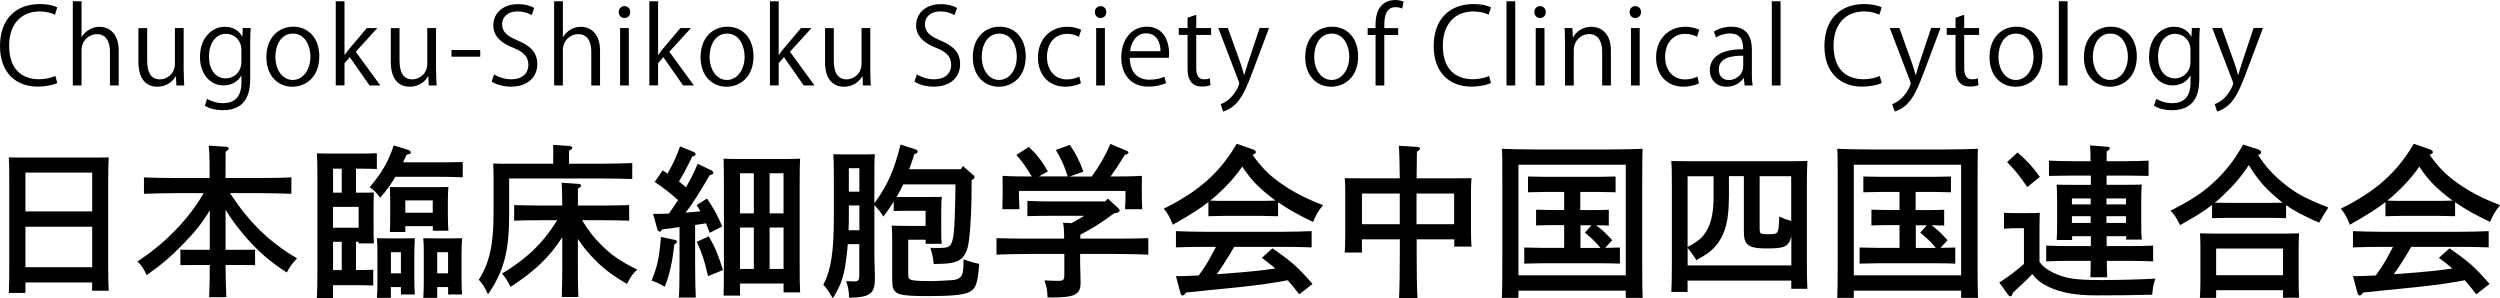
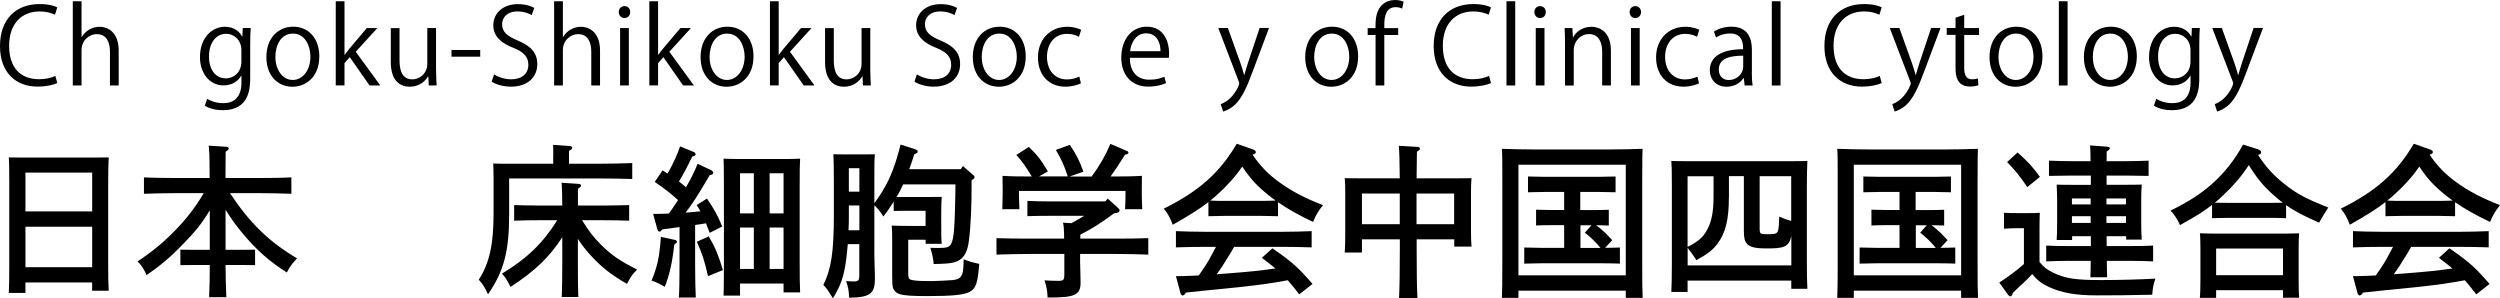
<svg xmlns="http://www.w3.org/2000/svg" id="b" width="380.19" height="45.37" viewBox="0 0 380.19 45.37">
  <g id="c">
    <path d="M3.87,44.55H1.34c.05-.92.07-2.4.07-4.37v-12.27c0-2.52-.02-3.17-.07-3.97.67.02,1.27.02,2.12.02h10.95c.85,0,1.45,0,2.12-.02-.05.77-.08,2.47-.08,3.97v11.9c0,2.1.02,3.45.08,4.4h-2.52v-1.25H3.87v1.6ZM14.01,26.25H3.87v5.9h10.15v-5.9ZM14.01,34.48H3.87v6.15h10.15v-6.15Z" style="stroke-width:0px;" />
    <path d="M31.89,32c-1.15,1.92-2.15,3.17-3.95,5.02-1.92,2-3.52,3.35-5.65,4.82-.4-.92-.77-1.52-1.38-2.07,2.17-1.45,3.9-2.87,5.55-4.55,1.85-1.87,3.35-3.82,4.52-5.85h-4.12c-1.37,0-3.62.05-4.97.1v-2.5c1.3.08,3.55.1,4.97.1h5.02c-.02-.82,0-1.67-.02-2.5,0-.8-.03-1.62-.12-2.42l2.67.17c.22.02.38.12.38.27,0,.12-.12.25-.48.48,0,1.32-.02,2.67-.02,4h5.05c1.57,0,3.7-.02,4.97-.1v2.5c-1.32-.05-3.45-.1-4.97-.1h-4.37c3.02,4.57,5.95,7.4,10.2,9.92-.75.8-1.12,1.3-1.55,2.15-2.7-1.72-4.67-3.47-6.77-6-.95-1.15-1.6-2.02-2.55-3.55v6.1h2.52l1.97-.02v2.35c-.52-.02-1.3-.02-1.97-.02h-2.52c0,1.62.05,3.27.12,4.9h-2.62c.08-1.62.1-3.27.1-4.9h-2.5c-.67,0-1.45,0-1.97.02v-2.35l1.97.02h2.5v-6Z" style="stroke-width:0px;" />
-     <path d="M54.14,29.3c2,0,2.02,0,2.72-.03-.02.43-.05,1.02-.05,2.2v3.1c0,.88,0,1.42.05,2.45h-2.32v-.25h-.4v4.3h.12c.75,0,1.8-.02,2.5-.05v2.4c-.7-.03-1.75-.05-2.5-.05h-3.62v1.95h-2.45c.05-.95.08-2.4.08-4.4v-13.62c0-2.62-.03-3.17-.08-3.97.5.02,1.07.02,1.8.02h4.82c.75,0,1.72,0,2.5-.05v2.4c-.65-.03-1.77-.05-2.5-.05h-.67v3.65ZM51.97,25.65h-1.32v3.65h1.32v-3.65ZM50.64,34.63h3.9v-3.17h-3.9v3.17ZM51.97,41.07v-4.3h-1.32v4.3h1.32ZM60.12,26.9c-.67,1.15-1.45,2.2-2.3,3.17-.6-.8-.85-1.05-1.6-1.6,1.9-2.25,2.9-4.02,3.65-6.35l2.15.65c.27.07.45.25.45.4,0,.2-.07.22-.65.37-.17.4-.35.77-.52,1.15h5.57c1.02,0,2.57-.02,3.5-.05v2.32c-.92-.05-2.47-.07-3.5-.07h-6.75ZM59.44,43.65v1.65h-2.12c.05-.58.08-1.42.08-2.65v-4.22c0-.8-.02-1.75-.08-2.2.55.02,1.08.02,1.8.02h2.17c.73,0,1.25,0,1.8-.02-.02.45-.08,1.4-.08,2.2v3.75c0,1.17.02,2.02.08,2.6h-2.12v-1.12h-1.52ZM61.64,34.38v.9h-2.35c.05-.6.05-1.42.05-2.67v-1.97c0-.8-.03-1.75-.05-2.2.55.02,1.07.02,1.8.02h5.3c.72,0,1.25,0,1.8-.02-.05.45-.08,1.4-.08,2.2v1.85c0,1.17.03,2.02.08,2.6h-2.37v-.7h-4.17ZM60.97,38.35h-1.52v3.22h1.52v-3.22ZM65.81,30.48h-4.17v1.87h4.17v-1.87ZM66.49,43.65v1.65h-2.12c.05-.58.08-1.42.08-2.65v-4.22c0-.8-.02-1.75-.08-2.2.55.02,1.07.02,1.8.02h2.3c.72,0,1.25,0,1.8-.02-.03.45-.08,1.4-.08,2.2v3.75c0,1.17.02,2.02.08,2.6h-2.12v-1.12h-1.65ZM68.14,38.35h-1.65v3.22h1.65v-3.22Z" style="stroke-width:0px;" />
    <path d="M84.14,23.65c0-.7,0-1.25-.03-1.62l2.45.17c.3.02.47.12.47.25,0,.15-.15.3-.5.5v1.95h4.62c1.5,0,3.7-.05,5-.1v2.42c-1.3-.05-3.55-.08-5-.08h-13.72v5.5c0,5.57-.8,8.62-3.22,12.12-.35-.85-.85-1.67-1.4-2.22,1.62-2.52,2.25-5.35,2.25-10.07v-5.4c0-.75-.03-1.72-.05-2.2.8.03,1.77.03,2.75.03h6.37v-1.25ZM88.51,33.48c1.05,1.7,1.8,2.65,2.92,3.77,1.57,1.55,2.87,2.45,5.47,3.75-.67.62-.95,1-1.55,2.17-2.37-1.35-3.92-2.57-5.55-4.37-.75-.82-1.37-1.62-1.92-2.47v3.72c0,2.32.02,3.95.07,5.12h-2.52c.05-1.12.08-2.82.08-5.12v-3.97c-1.95,3.02-4.17,5.15-7.87,7.55-.48-.97-.85-1.55-1.3-2.02,3.75-2.25,6.25-4.65,8.4-8.12h-2.55c-1.3,0-2.95.02-4,.07v-2.37c1.05.02,2.7.07,4,.07h3.32c-.02-1.77-.05-2.87-.1-3.47l2.55.17c.25.03.4.1.4.25s-.12.27-.47.5v2.55h3.82c1.15,0,2.9-.05,3.97-.07v2.37c-1.07-.05-2.82-.07-3.97-.07h-3.2Z" style="stroke-width:0px;" />
    <path d="M102.64,36.48c.2.05.3.15.3.3,0,.1-.05.15-.18.25l-.22.17c-.3,2.75-.75,4.72-1.45,6.42-.85-.5-1.2-.67-2-.95.62-1.52.9-2.5,1.12-3.82.12-.85.27-2.2.3-2.82l2.12.45ZM99.32,32.53c.83,0,1.62-.02,2.4-.05.48-.67.95-1.37,1.4-2.05-1.1-1-2.1-1.77-3.55-2.77l1.2-1.75c.25.17.52.32.75.5.8-1.4,1.57-3.1,1.9-4.15l2.12.87c.12.05.25.23.25.33,0,.15-.17.27-.52.35-.72,1.5-1.42,2.82-2.02,3.8.38.27.72.57,1.07.87.77-1.3,1.32-2.45,1.77-3.57l2.12,1c.15.08.27.25.27.38,0,.15-.17.27-.55.35-1.87,3.17-2.5,4.17-3.67,5.7.75-.07,1.5-.12,2.25-.2-.17-.35-.37-.65-.57-.95l1.57-1c1.07,1.57,1.65,2.62,2.32,4.25l-1.9.97c-.23-.55-.4-1.02-.57-1.45-.55.1-1.1.18-1.65.25v5.92c0,2.3.05,4.02.1,5.12h-2.57c.07-1.1.1-2.82.1-5.12v-5.6c-.88.12-1.77.25-2.6.35-.2.25-.32.35-.42.35-.15,0-.3-.15-.35-.35l-.65-2.35ZM107.79,35.95c1,1.72,1.45,2.82,2.15,5.12l-2.27.92c-.55-2.42-.9-3.47-1.7-5.22l1.82-.83ZM112.54,44.95h-2.5c.02-1,.05-2.45.05-4.4v-12.45c0-1.5-.02-3.17-.05-3.97.65.02,1.25.05,2.12.05h7.4c.85,0,1.45-.02,2.12-.05-.05.8-.07,1.67-.07,3.97v12c0,1.97.02,3.45.07,4.37h-2.52v-1.35h-6.62v1.82ZM112.54,26.35v6.1h2.1v-6.1h-2.1ZM112.54,40.9h2.1v-6.3h-2.1v6.3ZM119.16,26.35h-2.12v6.1h2.12v-6.1ZM117.04,34.6v6.3h2.12v-6.3h-2.12Z" style="stroke-width:0px;" />
    <path d="M148.04,26.63c.1.1.17.22.17.32,0,.12-.07.23-.45.45,0,.4,0,1-.02,2.85-.05,3.22-.3,6.45-.6,7.45-.38,1.3-1.02,1.95-2.15,2.22-.62.15-1.37.2-3,.23-.08-.92-.15-1.22-.5-2.47.4.03.9.03,1.17.03,1.37,0,1.75-.12,2.02-.7.38-.8.5-2.25.6-7.15,0-.62,0-1.15.02-1.82h-7.95c-.3.65-.62,1.3-1,1.92h4.42c.73,0,1.72,0,2.45-.02-.05.45-.08,1.4-.08,2.2v2.02c0,1.5,0,2.3.08,2.92h-2.45v-.62h-2.65v5.22c0,.7.15.85.77.95.77.1,1.38.12,2.87.12.45,0,2.42-.1,3.1-.15.98-.1,1.45-.47,1.57-1.3.08-.5.08-.6.12-1.87.88.35,1.3.47,2.37.7-.23,2.9-.5,3.72-1.4,4.22-.87.5-2.65.68-6.55.68-2.12,0-3.4-.08-4.07-.28-.58-.15-.95-.5-1.12-1.05-.07-.3-.1-.73-.1-1.72v-5.47c0-.77-.02-1.75-.07-2.2.87.02,1.65.05,2.75.05h2.4v-2.3h-3.35l-1.5.02v-1.42c-.47.75-.97,1.5-1.57,2.27-.37-.62-.8-1.17-1.37-1.72v6.77c0,.77,0,1.37.05,2.92.03.4.03,1.27.03,1.52,0,2.25-.77,2.82-3.92,2.85-.05-1.1-.12-1.52-.45-2.52.57.03.85.05,1.12.05.75,0,.88-.15.88-1.02v-4.65h-1.75c-.08.85-.15,1.65-.25,2.37-.35,2.6-.8,3.87-2.02,5.87-.77-1.27-.92-1.5-1.45-2.05,1.2-2.35,1.6-5.05,1.6-10.52v-5.37c0-1.48-.02-3.2-.08-3.97.48.02.88.02,1.5.02h3.35c.57,0,1,0,1.47-.02-.08.77-.08,1.82-.08,3.97v3.47c.9-1.2,1.7-2.5,2.32-3.87.73-1.62,1.23-3.32,1.67-5.05l2.3.75c.2.08.3.18.3.33s0,.17-.52.4c-.25.82-.5,1.57-.77,2.27h7.85l.32-.48,1.57,1.38ZM130.69,31.25h-1.6v1.47c0,.77,0,1.52-.05,2.3h1.65v-3.77ZM130.69,25.58h-1.6v3.57h1.6v-3.57Z" style="stroke-width:0px;" />
    <path d="M168.46,30.2l1.52,1.38c.2.17.28.3.28.4,0,.27-.15.37-.85.47-.9.67-1.82,1.32-2.77,1.92-.77.47-1.55.9-2.35,1.32v.6h5.37c1.57,0,3.7-.02,4.97-.07v2.5c-1.32-.05-3.45-.1-4.97-.1h-5.4v1.37c0,.45.02,1.07.05,1.9.02.5.02.88.02,1.1,0,1.82-.85,2.25-4.47,2.25h-.55c-.05-1.15-.12-1.52-.47-2.6.95.05,1.45.07,2.1.07.8,0,.92-.12.92-1.02v-3.07h-5.35c-1.37,0-3.62.05-4.97.1v-2.5c1.3.05,3.55.07,4.97.07h5.32c0-.52-.02-1.05-.05-1.57-.02-.27-.05-.57-.12-.85l1.27.07c.65-.35,1.3-.72,1.95-1.12h-5.17c-1.05,0-2.52.02-3.47.05v-2.32c.95.05,2.42.08,3.47.08h8.37l.38-.43ZM162.39,26.85c-.58-1.75-.95-2.57-1.82-4.05l2.12-.77c.95,1.37,1.45,2.37,2.07,4.07l-2.12.75h3.37c1.22-1.67,2.12-3.22,2.85-4.97l2.45,1.05c.2.07.3.17.3.27,0,.17-.15.27-.52.32-1.05,1.67-1.6,2.5-2.2,3.32h.52c1.22,0,3.15-.02,4.25-.1-.02.9-.02,1.38-.02,1.9v.97c0,.62.02,1.37.07,2.2h-2.62c.05-.72.07-1.62.07-2.2v-.57h-16.2v.57c0,.57.05,1.47.07,2.2h-2.6c.02-.82.05-1.57.05-2.2v-.97c0-.52,0-.98-.02-1.9,1.1.08,2.8.1,4.45.1-1.02-1.67-1.47-2.3-2.35-3.27l1.9-1.23c1.22,1.15,1.9,2.02,2.9,3.72l-1.35.77h4.37Z" style="stroke-width:0px;" />
    <path d="M194.34,32.88c-.72-.02-1.77-.05-2.5-.05h-5.57c-.73,0-1.77.02-2.5.05v-2.15c-1.3,1.02-2.7,1.9-5.42,3.45-.42-1.1-.75-1.7-1.37-2.45,5.35-2.65,8.52-5.47,11.1-9.87l2.42.85c.33.1.48.25.48.42s-.1.25-.5.4c1.25,1.8,2.37,2.95,4.12,4.22,1.87,1.35,3.82,2.37,6.6,3.45-.75.92-1.05,1.45-1.52,2.55-2.15-1.02-3.85-1.97-5.32-3v2.12ZM197.59,44.77c-.57-.73-1.12-1.45-1.75-2.15-2.42.45-3.97.67-7.12,1.02-.92.1-1.15.12-5,.5-1.22.12-1.5.15-3.35.35-.2.3-.38.45-.52.45-.12,0-.27-.17-.32-.33l-.7-2.62h.8c.9,0,1.77-.08,2.67-.1.55-.77,1.1-1.57,1.57-2.4.37-.65.7-1.3,1.05-1.95h-1.62c-1.22,0-3.4.03-4.47.08v-2.47c1.02.05,3.2.1,4.47.1h11.7c1.37,0,3.35-.05,4.47-.1v2.47c-1.17-.05-3.15-.08-4.47-.08h-7.32c-.23.38-.4.7-.55.95-.97,1.57-1.4,2.27-2.1,3.22l1.95-.15c3-.23,4.92-.43,6.97-.73-.65-.57-1.35-1.07-2.05-1.62l1.6-1.45c3.02,2.1,3.87,2.85,6.1,5.42l-2,1.57ZM191.84,30.55c.73,0,1.42-.02,2.15-.05-.4-.28-.77-.58-1.12-.85-1.62-1.3-2.7-2.42-3.95-4.32-1.12,1.62-2.35,2.97-3.97,4.42-.3.27-.6.52-.9.75.75.05,1.47.05,2.22.05h5.57Z" style="stroke-width:0px;" />
    <path d="M207.12,36.4v2h-2.62c.05-.6.08-1.42.08-2.65v-6.45c0-.8-.02-1.75-.08-2.2.88.02,1.65.02,2.75.02h5.62c-.02-2.6-.07-4.27-.15-4.95l2.85.17c.23.03.38.12.38.25,0,.15-.12.27-.47.48-.02.87-.02,2.3-.05,4.05h5.6c1.1,0,1.87,0,2.75-.02-.05.45-.08,1.4-.08,2.2v5.6c0,1.17.03,2.02.08,2.6h-2.62v-1.1h-5.72v1.67c0,3.27.03,5.7.12,7.3h-2.8c.08-1.62.12-4.07.12-7.3v-1.67h-5.75ZM212.87,29.43h-5.75v4.67h5.75v-4.67ZM221.14,34.1v-4.67h-5.72v4.67h5.72Z" style="stroke-width:0px;" />
    <path d="M230.92,44.2v1.1h-2.52c.05-1.3.07-2.07.07-5.9v-11.15c0-3.95,0-4.75-.07-5.62,1.32.05,3.27.1,4.97.1h11.45c1.7,0,3.67-.05,4.97-.1-.02.87-.05,1.5-.05,5.62v11.15c0,3.92.02,4.6.07,5.9h-2.57v-1.1h-16.32ZM247.24,25.05h-16.32v16.82h16.32v-16.82ZM240.34,31.95h1.82c.75,0,1.8-.02,2.5-.05v2.4c-.65-.05-1.27-.02-1.92-.05.5.38.97.77,1.42,1.2.35.35.7.72,1.02,1.07l-1.08,1.17c.75,0,1.5-.03,2.25-.05v2.45c-.7-.03-1.75-.05-2.5-.05h-9.55c-.73,0-1.77.02-2.5.05v-2.45c.73.02,1.77.05,2.5.05h3.57v-3.45h-1.8c-.72,0-1.77,0-2.47.05v-2.4c.7.02,1.75.05,2.47.05h1.8v-2.75h-3c-.72,0-1.77.02-2.5.05v-2.4c.72.02,1.77.05,2.5.05h8.35c.72,0,1.77-.03,2.47-.05v2.4c-.7-.02-1.75-.05-2.47-.05h-2.9v2.75ZM240.34,37.7h3.05c-.7-.88-1.5-1.62-2.37-2.32l1-1.12h-1.67v3.45Z" style="stroke-width:0px;" />
    <path d="M256.64,44.4h-2.47c.05-.95.08-2.4.08-4.4v-11.55c0-2.6-.02-3.17-.08-3.97.67.03,1.27.03,2.12.03h16.45c.85,0,1.45,0,2.12-.03-.05.8-.08,2.47-.08,3.97v11.07c0,2.1.02,3.45.08,4.4h-2.45v-1.25h-15.77v1.72ZM262.92,30.1c0,3.25-.5,5.3-1.7,6.92-.72.97-1.47,1.57-3.25,2.55-.12-.23-.23-.38-.3-.48-.18-.27-.5-.75-1.02-1.4v2.67h15.77v-4.45c-.38,1.7-1.2,1.87-3.77,1.87-1.7,0-2.52-.2-2.97-.7-.35-.4-.48-.85-.48-1.97v-8.32h-2.27v3.3ZM256.64,37.55c1.75-.9,2.45-1.55,3.07-2.8.6-1.17.88-2.65.88-4.82v-3.12h-3.95v10.75ZM267.62,35c0,.55.12.62,1.32.62s1.38-.12,1.52-.82c.05-.27.1-.9.12-1.87.77.35,1.1.47,1.82.67v-6.8h-4.8v8.2Z" style="stroke-width:0px;" />
    <path d="M281.92,44.2v1.1h-2.52c.05-1.3.07-2.07.07-5.9v-11.15c0-3.95,0-4.75-.07-5.62,1.32.05,3.27.1,4.97.1h11.45c1.7,0,3.67-.05,4.97-.1-.02.87-.05,1.5-.05,5.62v11.15c0,3.92.02,4.6.07,5.9h-2.57v-1.1h-16.32ZM298.24,25.05h-16.32v16.82h16.32v-16.82ZM291.34,31.95h1.82c.75,0,1.8-.02,2.5-.05v2.4c-.65-.05-1.27-.02-1.92-.05.5.38.97.77,1.42,1.2.35.35.7.72,1.02,1.07l-1.08,1.17c.75,0,1.5-.03,2.25-.05v2.45c-.7-.03-1.75-.05-2.5-.05h-9.55c-.73,0-1.77.02-2.5.05v-2.45c.73.02,1.77.05,2.5.05h3.57v-3.45h-1.8c-.72,0-1.77,0-2.47.05v-2.4c.7.02,1.75.05,2.47.05h1.8v-2.75h-3c-.72,0-1.77.02-2.5.05v-2.4c.72.02,1.77.05,2.5.05h8.35c.72,0,1.77-.03,2.47-.05v2.4c-.7-.02-1.75-.05-2.47-.05h-2.9v2.75ZM291.34,37.7h3.05c-.7-.88-1.5-1.62-2.37-2.32l1-1.12h-1.67v3.45Z" style="stroke-width:0px;" />
    <path d="M310.17,39.85c.58.75,1.15,1.17,2.07,1.62,1.85.87,3.27,1.12,7.32,1.12,2.82,0,6.22-.1,8.22-.22-.33,1.05-.35,1.12-.48,2.45-4.27.08-4.87.1-8.42.1-3.25,0-5.37-.38-7.35-1.3-1.05-.5-1.8-1.07-2.47-1.95-.52.58-1.6,1.62-2.17,2.12-.18.15-.35.33-.77.73-.12.4-.23.55-.38.55-.12,0-.25-.1-.35-.23l-1.35-1.87c1.32-.85,2.57-1.77,3.75-2.82v-5.45h-.68c-.65,0-1.75.02-2.35.08v-2.42c.57.05,1.62.05,2.35.05h.8c1.65,0,1.75,0,2.3-.05-.02.45-.05.6-.05,2.22v5.27ZM306.82,23.18c1.55,1.37,2.35,2.25,3.4,3.72l-1.92,1.55c-1.22-1.8-1.87-2.57-3.07-3.8l1.6-1.47ZM317.94,26.7h-2.87c-1.05,0-2.45.02-3.47.05v-2.32c.95.05,2.37.08,3.47.08h2.85c0-1.15-.02-1.92-.07-2.4l2.6.2c.25.02.4.1.4.25,0,.12-.12.27-.47.47-.02.6-.02.85-.02,1.48h2.92c1,0,2.62-.03,3.47-.08v2.32c-.9-.02-2.52-.05-3.47-.05h-2.92v1.4h2.6c1.1,0,1.87,0,2.75-.03-.05.45-.08,1.4-.08,2.2v3.57c0,1.17.02,2,.08,2.6h-2.37v-.52h-2.97v1.5h3.6c1,0,2.62-.02,3.47-.07v2.4c-.9-.05-2.52-.08-3.47-.08h-3.57c0,1.02.02,1.87.05,2.5h-2.55c.02-.65.05-1.47.05-2.5h-3.3c-1.05,0-2.45.03-3.47.08v-2.4c.95.05,2.37.07,3.47.07h3.32v-1.5h-2.85v.58h-2.35c.05-.6.07-1.42.07-2.65v-3.57c0-.8-.05-1.75-.07-2.2.87.03,1.65.03,2.75.03h2.45v-1.4ZM315.09,30.18v.9h2.85v-.9h-2.85ZM315.09,32.88v1.02h2.85v-1.02h-2.85ZM320.34,31.08h2.97v-.9h-2.97v.9ZM320.34,33.9h2.97v-1.02h-2.97v1.02Z" style="stroke-width:0px;" />
    <path d="M347.67,33.18c-.7-.03-1.75-.05-2.47-.05h-6.3c-.73,0-1.77.02-2.5.05v-2.02c-1.22.98-2.62,1.82-4.87,3.07-.5-1.05-.87-1.6-1.45-2.2,2.75-1.35,4.65-2.57,6.32-4.07,1.92-1.72,3.37-3.55,4.72-5.97l2.27.72c.3.1.47.25.47.45s-.12.3-.47.4c1.2,1.85,2.37,3.12,4.12,4.5,1.75,1.4,3.17,2.15,6.57,3.5l-.35.55c-.2.32-.57.9-1.05,1.75-2.32-1.02-3.72-1.75-5.02-2.65v1.97ZM337.02,45.3h-2.47c.05-.6.08-1.42.08-2.67v-4.95c0-.77-.02-1.75-.08-2.2.88.02,1.65.05,2.77.05h9.57c1.1,0,1.87-.02,2.75-.05-.05.45-.07,1.42-.07,2.2v5c0,1.17.02,2.02.07,2.6h-2.45v-1.15h-10.17v1.17ZM345.19,30.85c.65,0,1.3-.02,1.95-.02-.38-.3-.77-.62-1.2-1-1.67-1.45-2.67-2.65-3.95-4.72-1.15,1.75-2.35,3.15-4.02,4.7-.38.38-.75.7-1.15,1.02.7,0,1.37.02,2.07.02h6.3ZM347.19,37.8h-10.17v4.05h10.17v-4.05Z" style="stroke-width:0px;" />
    <path d="M373.34,32.88c-.72-.02-1.77-.05-2.5-.05h-5.57c-.73,0-1.77.02-2.5.05v-2.15c-1.3,1.02-2.7,1.9-5.42,3.45-.42-1.1-.75-1.7-1.37-2.45,5.35-2.65,8.52-5.47,11.1-9.87l2.42.85c.33.1.48.25.48.42s-.1.25-.5.4c1.25,1.8,2.37,2.95,4.12,4.22,1.87,1.35,3.82,2.37,6.6,3.45-.75.92-1.05,1.45-1.52,2.55-2.15-1.02-3.85-1.97-5.32-3v2.12ZM376.59,44.77c-.58-.73-1.12-1.45-1.75-2.15-2.42.45-3.97.67-7.12,1.02-.92.1-1.15.12-5,.5-1.22.12-1.5.15-3.35.35-.2.3-.37.45-.52.45-.12,0-.27-.17-.32-.33l-.7-2.62h.8c.9,0,1.77-.08,2.67-.1.55-.77,1.1-1.57,1.57-2.4.37-.65.7-1.3,1.05-1.95h-1.62c-1.22,0-3.4.03-4.47.08v-2.47c1.02.05,3.2.1,4.47.1h11.7c1.37,0,3.35-.05,4.47-.1v2.47c-1.17-.05-3.15-.08-4.47-.08h-7.32c-.23.38-.4.7-.55.95-.97,1.57-1.4,2.27-2.1,3.22l1.95-.15c3-.23,4.92-.43,6.97-.73-.65-.57-1.35-1.07-2.05-1.62l1.6-1.45c3.02,2.1,3.87,2.85,6.1,5.42l-2,1.57ZM370.84,30.55c.73,0,1.42-.02,2.15-.05-.4-.28-.77-.58-1.12-.85-1.62-1.3-2.7-2.42-3.95-4.32-1.12,1.62-2.35,2.97-3.97,4.42-.3.27-.6.52-.9.75.75.05,1.47.05,2.22.05h5.57Z" style="stroke-width:0px;" />
    <path d="M8.71,12.63c-.56.27-1.65.54-3.04.54-3.14,0-5.67-2.03-5.67-6.16S2.45.62,6.02.62c1.46,0,2.3.3,2.69.5l-.35,1.12c-.56-.27-1.34-.5-2.31-.5C3.28,1.74,1.39,3.6,1.39,6.96s1.73,5.09,4.58,5.09c.93,0,1.84-.21,2.45-.5l.29,1.07Z" style="stroke-width:0px;" />
    <path d="M18.05,13h-1.33v-5.15c0-1.42-.51-2.66-2.02-2.66-1.02,0-2.3.85-2.3,2.45v5.36h-1.33V.19h1.33v5.43h.03c.58-.96,1.63-1.55,2.71-1.55s2.91.66,2.91,3.62v5.31Z" style="stroke-width:0px;" />
-     <path d="M27.94,10.68c0,.9.05,1.65.08,2.32h-1.2l-.06-1.38h-.05c-.4.69-1.3,1.57-2.79,1.57-1.31,0-2.87-.75-2.87-3.76v-5.15h1.33v4.91c0,1.7.5,2.88,1.95,2.88,1.04,0,2.27-.83,2.27-2.37v-5.43h1.33v6.4Z" style="stroke-width:0px;" />
    <path d="M38.13,4.26c-.05.62-.08,1.33-.08,2.4v5.09c0,1.52-.03,5.01-4.16,5.01-.99,0-2.08-.24-2.74-.69l.35-1.04c.56.34,1.41.66,2.45.66,1.6,0,2.77-.85,2.77-3.15v-1.04h-.03c-.45.82-1.38,1.49-2.71,1.49-2.08,0-3.57-1.84-3.57-4.29,0-3.03,1.89-4.63,3.78-4.63,1.49,0,2.27.8,2.64,1.5h.03l.06-1.31h1.2ZM36.71,7.62c0-1.52-1.1-2.48-2.32-2.48-1.54,0-2.61,1.36-2.61,3.47,0,1.86.9,3.31,2.59,3.31.99,0,2.34-.75,2.34-2.56v-1.74Z" style="stroke-width:0px;" />
    <path d="M48.56,8.56c0,3.25-2.15,4.63-4.08,4.63-2.24,0-3.97-1.68-3.97-4.5,0-2.98,1.86-4.63,4.08-4.63,2.38,0,3.97,1.82,3.97,4.5ZM44.55,5.11c-1.89,0-2.67,1.86-2.67,3.54,0,1.94,1.07,3.51,2.64,3.51s2.69-1.57,2.69-3.54c0-1.55-.75-3.51-2.66-3.51Z" style="stroke-width:0px;" />
    <path d="M57.83,13h-1.63l-3.01-4.31-.8.91v3.39h-1.33V.19h1.33v8.15h.03c.21-.3.51-.69.75-.98l2.61-3.09h1.6l-3.28,3.6,3.73,5.12Z" style="stroke-width:0px;" />
    <path d="M66.32,10.68c0,.9.05,1.65.08,2.32h-1.2l-.06-1.38h-.05c-.4.69-1.3,1.57-2.79,1.57-1.31,0-2.87-.75-2.87-3.76v-5.15h1.33v4.91c0,1.7.5,2.88,1.95,2.88,1.04,0,2.27-.83,2.27-2.37v-5.43h1.33v6.4Z" style="stroke-width:0px;" />
    <path d="M68.66,7.6h4.37v1.02h-4.37v-1.02Z" style="stroke-width:0px;" />
    <path d="M80.85,2.3c-.35-.22-1.12-.56-2.15-.56-1.7,0-2.34,1.04-2.34,1.92,0,1.2.74,1.81,2.37,2.5,1.97.83,2.98,1.84,2.98,3.59,0,1.94-1.41,3.43-4.03,3.43-1.1,0-2.3-.34-2.91-.77l.37-1.1c.66.43,1.63.75,2.62.75,1.63,0,2.59-.88,2.59-2.19,0-1.2-.66-1.94-2.24-2.58-1.84-.69-3.09-1.76-3.09-3.44,0-1.86,1.5-3.22,3.73-3.22,1.15,0,2.03.29,2.5.58l-.4,1.1Z" style="stroke-width:0px;" />
    <path d="M91.25,13h-1.33v-5.15c0-1.42-.51-2.66-2.02-2.66-1.02,0-2.3.85-2.3,2.45v5.36h-1.33V.19h1.33v5.43h.03c.58-.96,1.63-1.55,2.71-1.55s2.91.66,2.91,3.62v5.31Z" style="stroke-width:0px;" />
    <path d="M94.96,2.74c-.51,0-.86-.4-.86-.91s.37-.9.88-.9.86.4.86.9c0,.56-.37.91-.88.91ZM95.63,13h-1.33V4.27h1.33v8.72Z" style="stroke-width:0px;" />
    <path d="M105.52,13h-1.63l-3.01-4.31-.8.91v3.39h-1.33V.19h1.33v8.15h.03c.21-.3.51-.69.75-.98l2.61-3.09h1.6l-3.28,3.6,3.73,5.12Z" style="stroke-width:0px;" />
    <path d="M114.59,8.56c0,3.25-2.15,4.63-4.08,4.63-2.24,0-3.97-1.68-3.97-4.5,0-2.98,1.86-4.63,4.08-4.63,2.38,0,3.97,1.82,3.97,4.5ZM110.58,5.11c-1.89,0-2.67,1.86-2.67,3.54,0,1.94,1.07,3.51,2.64,3.51s2.69-1.57,2.69-3.54c0-1.55-.75-3.51-2.66-3.51Z" style="stroke-width:0px;" />
    <path d="M123.86,13h-1.63l-3.01-4.31-.8.91v3.39h-1.33V.19h1.33v8.15h.03c.21-.3.51-.69.75-.98l2.61-3.09h1.6l-3.28,3.6,3.73,5.12Z" style="stroke-width:0px;" />
    <path d="M132.35,10.68c0,.9.05,1.65.08,2.32h-1.2l-.06-1.38h-.05c-.4.69-1.3,1.57-2.78,1.57-1.31,0-2.87-.75-2.87-3.76v-5.15h1.33v4.91c0,1.7.5,2.88,1.95,2.88,1.04,0,2.27-.83,2.27-2.37v-5.43h1.33v6.4Z" style="stroke-width:0px;" />
    <path d="M145.15,2.3c-.35-.22-1.12-.56-2.15-.56-1.7,0-2.34,1.04-2.34,1.92,0,1.2.74,1.81,2.37,2.5,1.97.83,2.98,1.84,2.98,3.59,0,1.94-1.41,3.43-4.03,3.43-1.1,0-2.3-.34-2.91-.77l.37-1.1c.66.43,1.63.75,2.62.75,1.63,0,2.59-.88,2.59-2.19,0-1.2-.66-1.94-2.24-2.58-1.84-.69-3.09-1.76-3.09-3.44,0-1.86,1.5-3.22,3.73-3.22,1.15,0,2.03.29,2.5.58l-.4,1.1Z" style="stroke-width:0px;" />
    <path d="M155.99,8.56c0,3.25-2.15,4.63-4.08,4.63-2.24,0-3.97-1.68-3.97-4.5,0-2.98,1.86-4.63,4.08-4.63,2.38,0,3.97,1.82,3.97,4.5ZM151.97,5.11c-1.89,0-2.67,1.86-2.67,3.54,0,1.94,1.07,3.51,2.64,3.51s2.69-1.57,2.69-3.54c0-1.55-.75-3.51-2.66-3.51Z" style="stroke-width:0px;" />
    <path d="M164.37,12.68c-.38.19-1.25.5-2.37.5-2.5,0-4.15-1.78-4.15-4.45s1.78-4.66,4.47-4.66c.98,0,1.76.29,2.1.46l-.34,1.07c-.37-.21-.94-.45-1.79-.45-2.02,0-3.07,1.62-3.07,3.49,0,2.11,1.26,3.44,3.03,3.44.86,0,1.46-.24,1.89-.43l.24,1.02Z" style="stroke-width:0px;" />
-     <path d="M167.36,2.74c-.51,0-.86-.4-.86-.91s.37-.9.88-.9.86.4.86.9c0,.56-.37.91-.88.91ZM168.03,13h-1.33V4.27h1.33v8.72Z" style="stroke-width:0px;" />
    <path d="M177.33,12.63c-.5.24-1.41.54-2.74.54-2.54,0-4.07-1.79-4.07-4.4,0-2.74,1.54-4.71,3.89-4.71,2.69,0,3.38,2.46,3.38,3.99,0,.3-.02.53-.03.74h-5.94c.02,2.42,1.39,3.33,2.96,3.33,1.09,0,1.75-.22,2.29-.45l.26.96ZM176.48,7.79c.02-1.18-.48-2.72-2.19-2.72-1.6,0-2.3,1.52-2.43,2.72h4.63Z" style="stroke-width:0px;" />
-     <path d="M180.61,2.69l1.31-.45v2.03h2.26v1.04h-2.26v5.04c0,1.1.34,1.71,1.18,1.71.4,0,.67-.05.9-.13l.08,1.02c-.29.13-.74.21-1.3.21-2.11,0-2.18-1.92-2.18-2.85v-5.01h-1.34v-1.04h1.34v-1.58Z" style="stroke-width:0px;" />
    <path d="M192.98,4.27l-2.32,6.18c-1.04,2.83-1.78,4.47-2.87,5.49-.74.67-1.46.94-1.78,1.02l-.37-1.12c2.03-.75,2.82-2.96,2.82-3.14,0-.08-.03-.21-.1-.37l-3.09-8.07h1.46l1.9,5.3c.22.61.42,1.3.56,1.82h.05c.14-.53.35-1.18.56-1.86l1.76-5.27h1.41Z" style="stroke-width:0px;" />
    <path d="M206.54,8.56c0,3.25-2.15,4.63-4.08,4.63-2.24,0-3.97-1.68-3.97-4.5,0-2.98,1.86-4.63,4.08-4.63,2.38,0,3.97,1.82,3.97,4.5ZM202.53,5.11c-1.89,0-2.67,1.86-2.67,3.54,0,1.94,1.07,3.51,2.64,3.51s2.69-1.57,2.69-3.54c0-1.55-.75-3.51-2.66-3.51Z" style="stroke-width:0px;" />
    <path d="M209.18,4.27c0-1.09,0-2.51.96-3.49.58-.56,1.33-.78,2.02-.78.56,0,1.01.13,1.3.26l-.22,1.04c-.24-.1-.54-.21-1.01-.21-1.38,0-1.71,1.28-1.71,2.69v.5h2.11v1.04h-2.11v7.68h-1.33v-7.68h-1.2v-1.04h1.2Z" style="stroke-width:0px;" />
    <path d="M226.74,12.63c-.56.27-1.65.54-3.04.54-3.14,0-5.67-2.03-5.67-6.16s2.45-6.39,6.02-6.39c1.46,0,2.3.3,2.69.5l-.35,1.12c-.56-.27-1.34-.5-2.31-.5-2.77,0-4.66,1.86-4.66,5.22s1.73,5.09,4.58,5.09c.93,0,1.84-.21,2.45-.5l.29,1.07Z" style="stroke-width:0px;" />
    <path d="M230.43,13h-1.33V.19h1.33v12.81Z" style="stroke-width:0px;" />
    <path d="M234.2,2.74c-.51,0-.86-.4-.86-.91s.37-.9.88-.9.86.4.86.9c0,.56-.37.91-.88.91ZM234.88,13h-1.33V4.27h1.33v8.72Z" style="stroke-width:0px;" />
    <path d="M244.98,13h-1.33v-5.15c0-1.42-.51-2.67-2.03-2.67-1.14,0-2.29.96-2.29,2.48v5.35h-1.33v-6.48c0-.9-.03-1.55-.06-2.26h1.18l.08,1.42h.03c.43-.85,1.44-1.62,2.8-1.62,1.09,0,2.95.66,2.95,3.62v5.31Z" style="stroke-width:0px;" />
    <path d="M248.68,2.74c-.51,0-.86-.4-.86-.91s.37-.9.88-.9.86.4.86.9c0,.56-.37.91-.88.91ZM249.36,13h-1.33V4.27h1.33v8.72Z" style="stroke-width:0px;" />
    <path d="M258.37,12.68c-.38.19-1.25.5-2.37.5-2.5,0-4.15-1.78-4.15-4.45s1.78-4.66,4.47-4.66c.98,0,1.76.29,2.1.46l-.34,1.07c-.37-.21-.94-.45-1.79-.45-2.02,0-3.07,1.62-3.07,3.49,0,2.11,1.26,3.44,3.03,3.44.86,0,1.46-.24,1.89-.43l.24,1.02Z" style="stroke-width:0px;" />
    <path d="M266.41,10.92c0,.72.02,1.47.13,2.08h-1.22l-.13-1.12h-.05c-.45.69-1.34,1.31-2.58,1.31-1.66,0-2.54-1.22-2.54-2.48,0-2.1,1.82-3.23,5.06-3.22,0-.74,0-2.4-1.98-2.4-.75,0-1.54.21-2.13.62l-.32-.91c.7-.46,1.68-.74,2.66-.74,2.47,0,3.11,1.74,3.11,3.47v3.38ZM265.1,8.47c-1.65,0-3.71.24-3.71,2.08,0,1.12.7,1.62,1.5,1.62,1.3,0,2.21-.99,2.21-2.05v-1.65Z" style="stroke-width:0px;" />
    <path d="M270.78,13h-1.33V.19h1.33v12.81Z" style="stroke-width:0px;" />
    <path d="M286.16,12.63c-.56.27-1.65.54-3.04.54-3.14,0-5.67-2.03-5.67-6.16s2.45-6.39,6.02-6.39c1.46,0,2.3.3,2.69.5l-.35,1.12c-.56-.27-1.34-.5-2.31-.5-2.77,0-4.66,1.86-4.66,5.22s1.73,5.09,4.58,5.09c.93,0,1.84-.21,2.45-.5l.29,1.07Z" style="stroke-width:0px;" />
    <path d="M295.1,4.27l-2.32,6.18c-1.04,2.83-1.78,4.47-2.87,5.49-.74.67-1.46.94-1.78,1.02l-.37-1.12c2.03-.75,2.82-2.96,2.82-3.14,0-.08-.03-.21-.1-.37l-3.09-8.07h1.46l1.9,5.3c.22.61.42,1.3.56,1.82h.05c.14-.53.35-1.18.56-1.86l1.76-5.27h1.41Z" style="stroke-width:0px;" />
    <path d="M297.4,2.69l1.31-.45v2.03h2.26v1.04h-2.26v5.04c0,1.1.34,1.71,1.18,1.71.4,0,.67-.05.9-.13l.08,1.02c-.29.13-.74.21-1.3.21-2.11,0-2.18-1.92-2.18-2.85v-5.01h-1.34v-1.04h1.34v-1.58Z" style="stroke-width:0px;" />
    <path d="M310.61,8.56c0,3.25-2.15,4.63-4.08,4.63-2.24,0-3.97-1.68-3.97-4.5,0-2.98,1.86-4.63,4.08-4.63,2.38,0,3.97,1.82,3.97,4.5ZM306.59,5.11c-1.89,0-2.67,1.86-2.67,3.54,0,1.94,1.07,3.51,2.64,3.51s2.69-1.57,2.69-3.54c0-1.55-.75-3.51-2.66-3.51Z" style="stroke-width:0px;" />
    <path d="M314.43,13h-1.33V.19h1.33v12.81Z" style="stroke-width:0px;" />
    <path d="M324.96,8.56c0,3.25-2.15,4.63-4.08,4.63-2.24,0-3.97-1.68-3.97-4.5,0-2.98,1.86-4.63,4.08-4.63,2.38,0,3.97,1.82,3.97,4.5ZM320.94,5.11c-1.89,0-2.67,1.86-2.67,3.54,0,1.94,1.07,3.51,2.64,3.51s2.69-1.57,2.69-3.54c0-1.55-.75-3.51-2.66-3.51Z" style="stroke-width:0px;" />
    <path d="M334.54,4.26c-.05.62-.08,1.33-.08,2.4v5.09c0,1.52-.03,5.01-4.16,5.01-.99,0-2.08-.24-2.74-.69l.35-1.04c.56.34,1.41.66,2.45.66,1.6,0,2.77-.85,2.77-3.15v-1.04h-.03c-.45.82-1.38,1.49-2.71,1.49-2.08,0-3.57-1.84-3.57-4.29,0-3.03,1.89-4.63,3.78-4.63,1.49,0,2.27.8,2.64,1.5h.03l.06-1.31h1.2ZM333.12,7.62c0-1.52-1.1-2.48-2.32-2.48-1.54,0-2.61,1.36-2.61,3.47,0,1.86.9,3.31,2.59,3.31.99,0,2.34-.75,2.34-2.56v-1.74Z" style="stroke-width:0px;" />
    <path d="M344.14,4.27l-2.32,6.18c-1.04,2.83-1.78,4.47-2.87,5.49-.74.67-1.46.94-1.78,1.02l-.37-1.12c2.03-.75,2.82-2.96,2.82-3.14,0-.08-.03-.21-.1-.37l-3.09-8.07h1.46l1.9,5.3c.22.61.42,1.3.56,1.82h.05c.14-.53.35-1.18.56-1.86l1.76-5.27h1.41Z" style="stroke-width:0px;" />
  </g>
</svg>